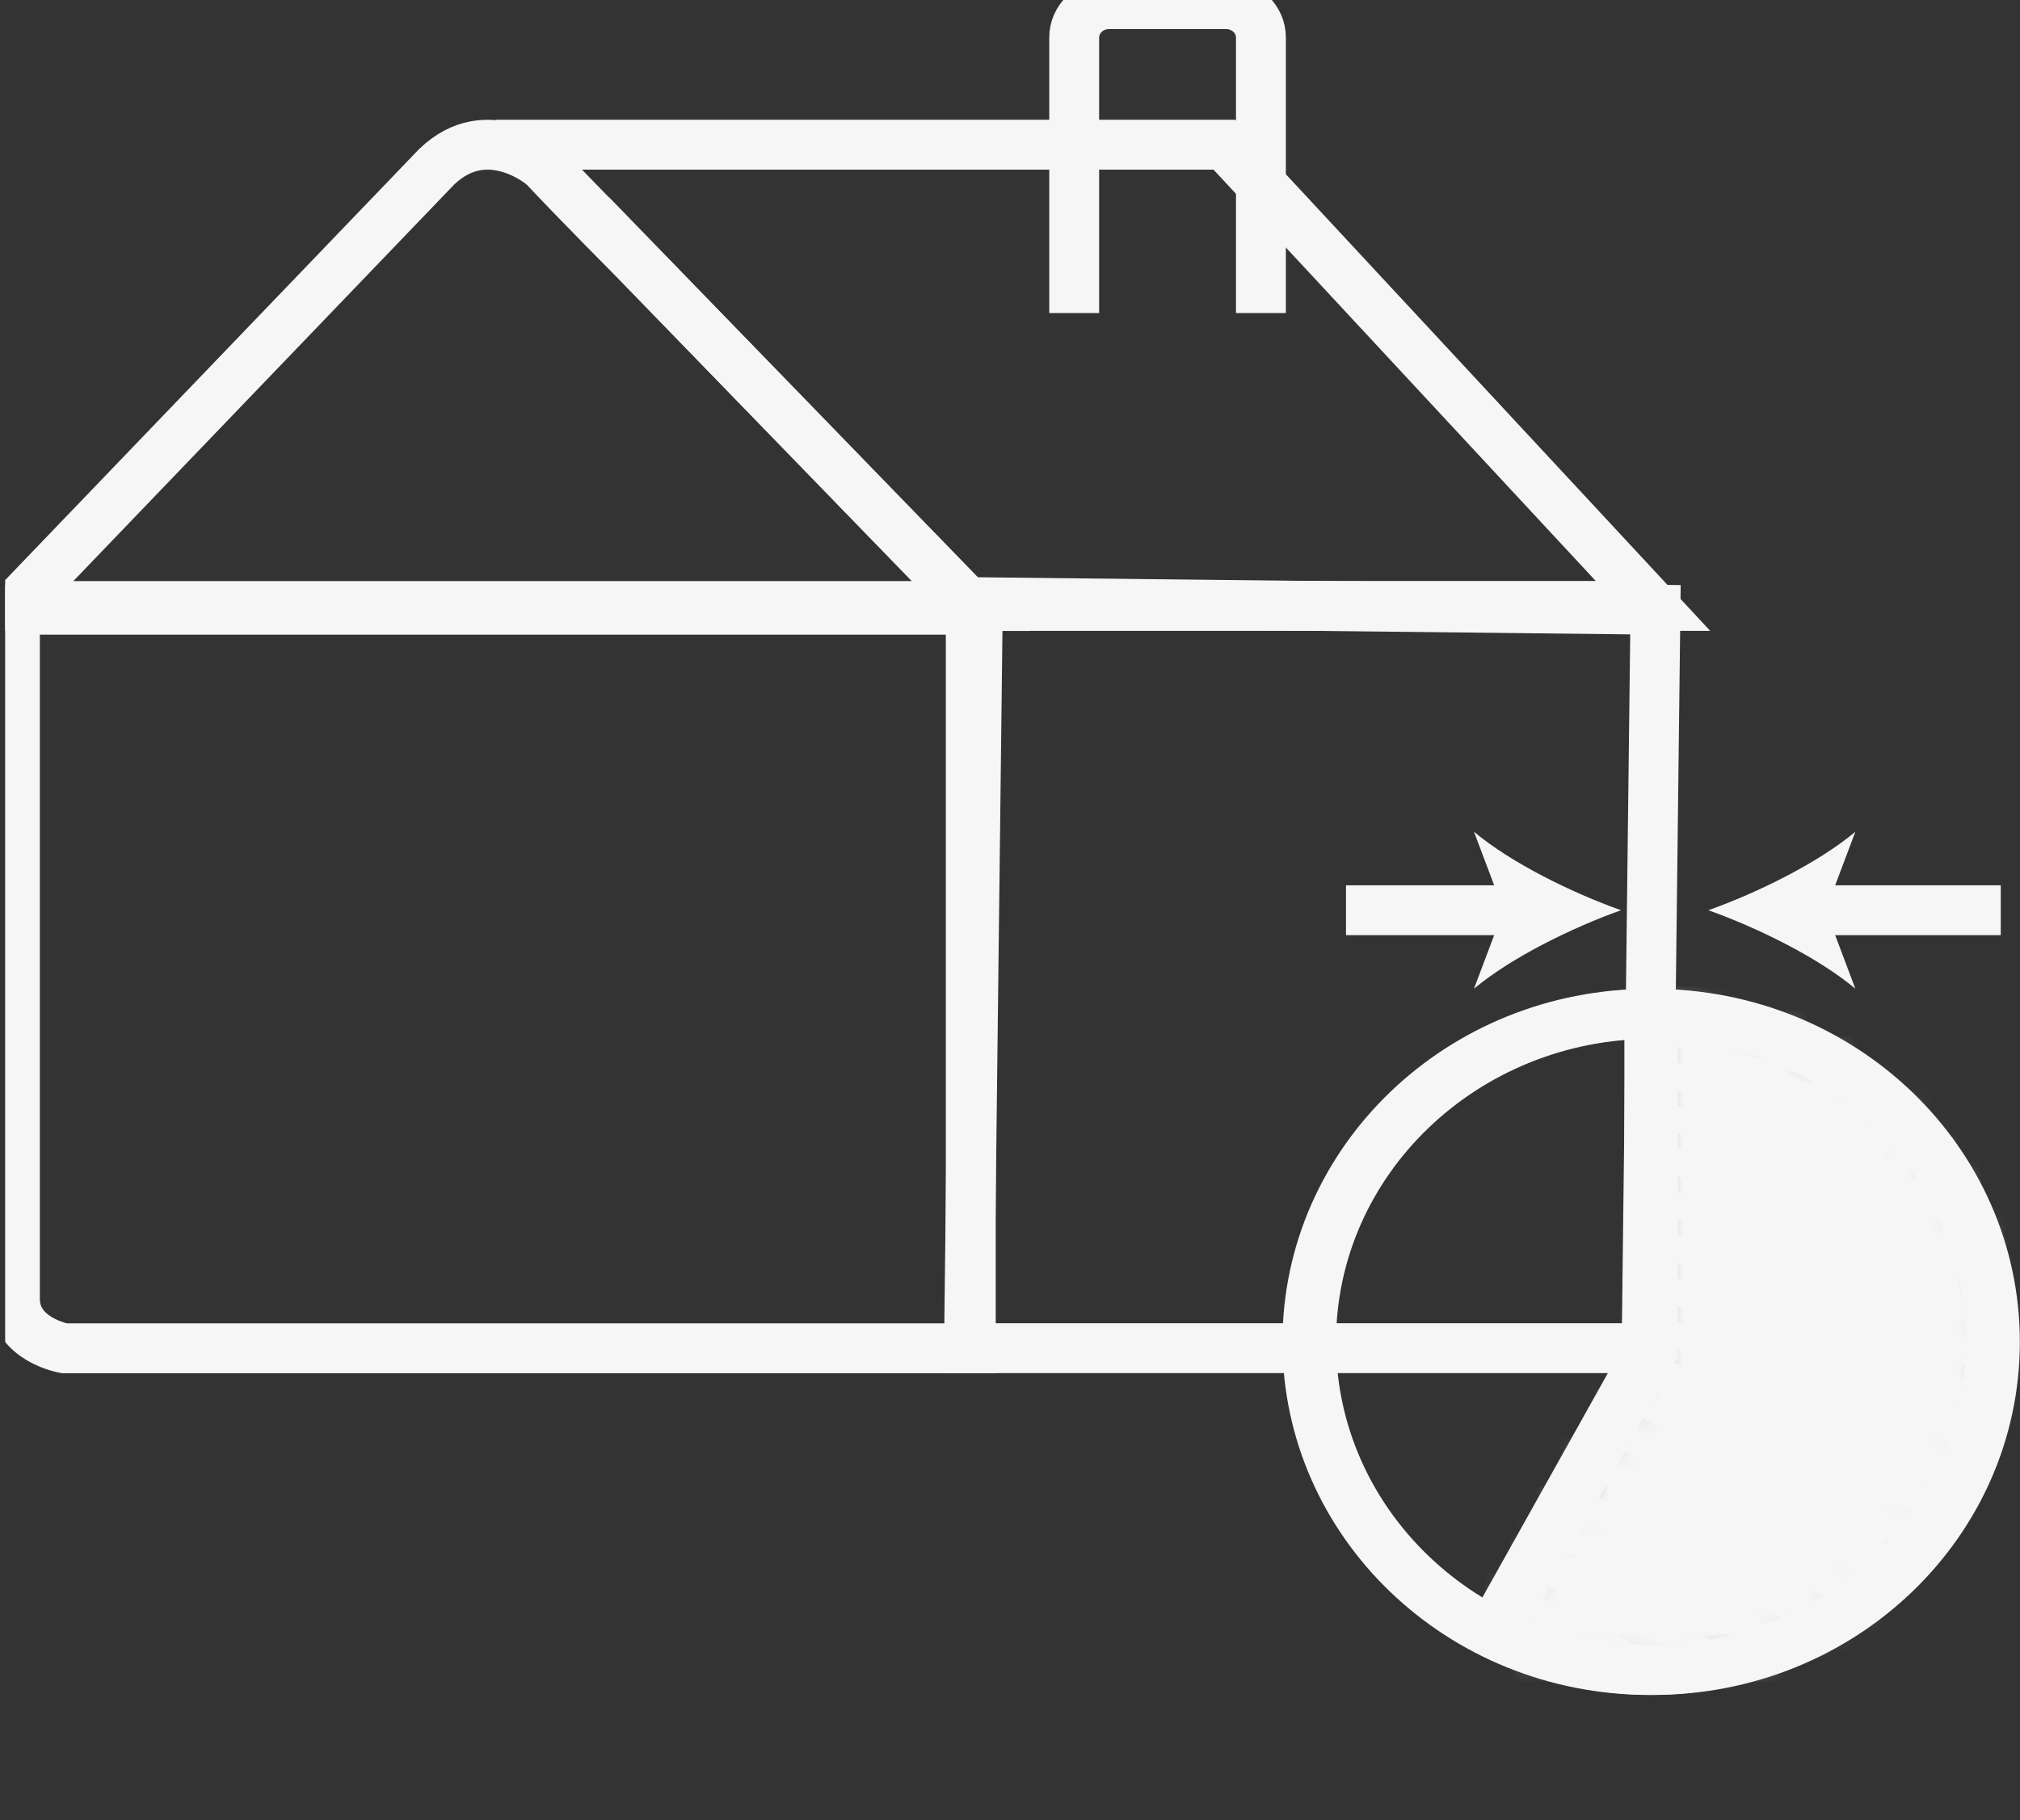
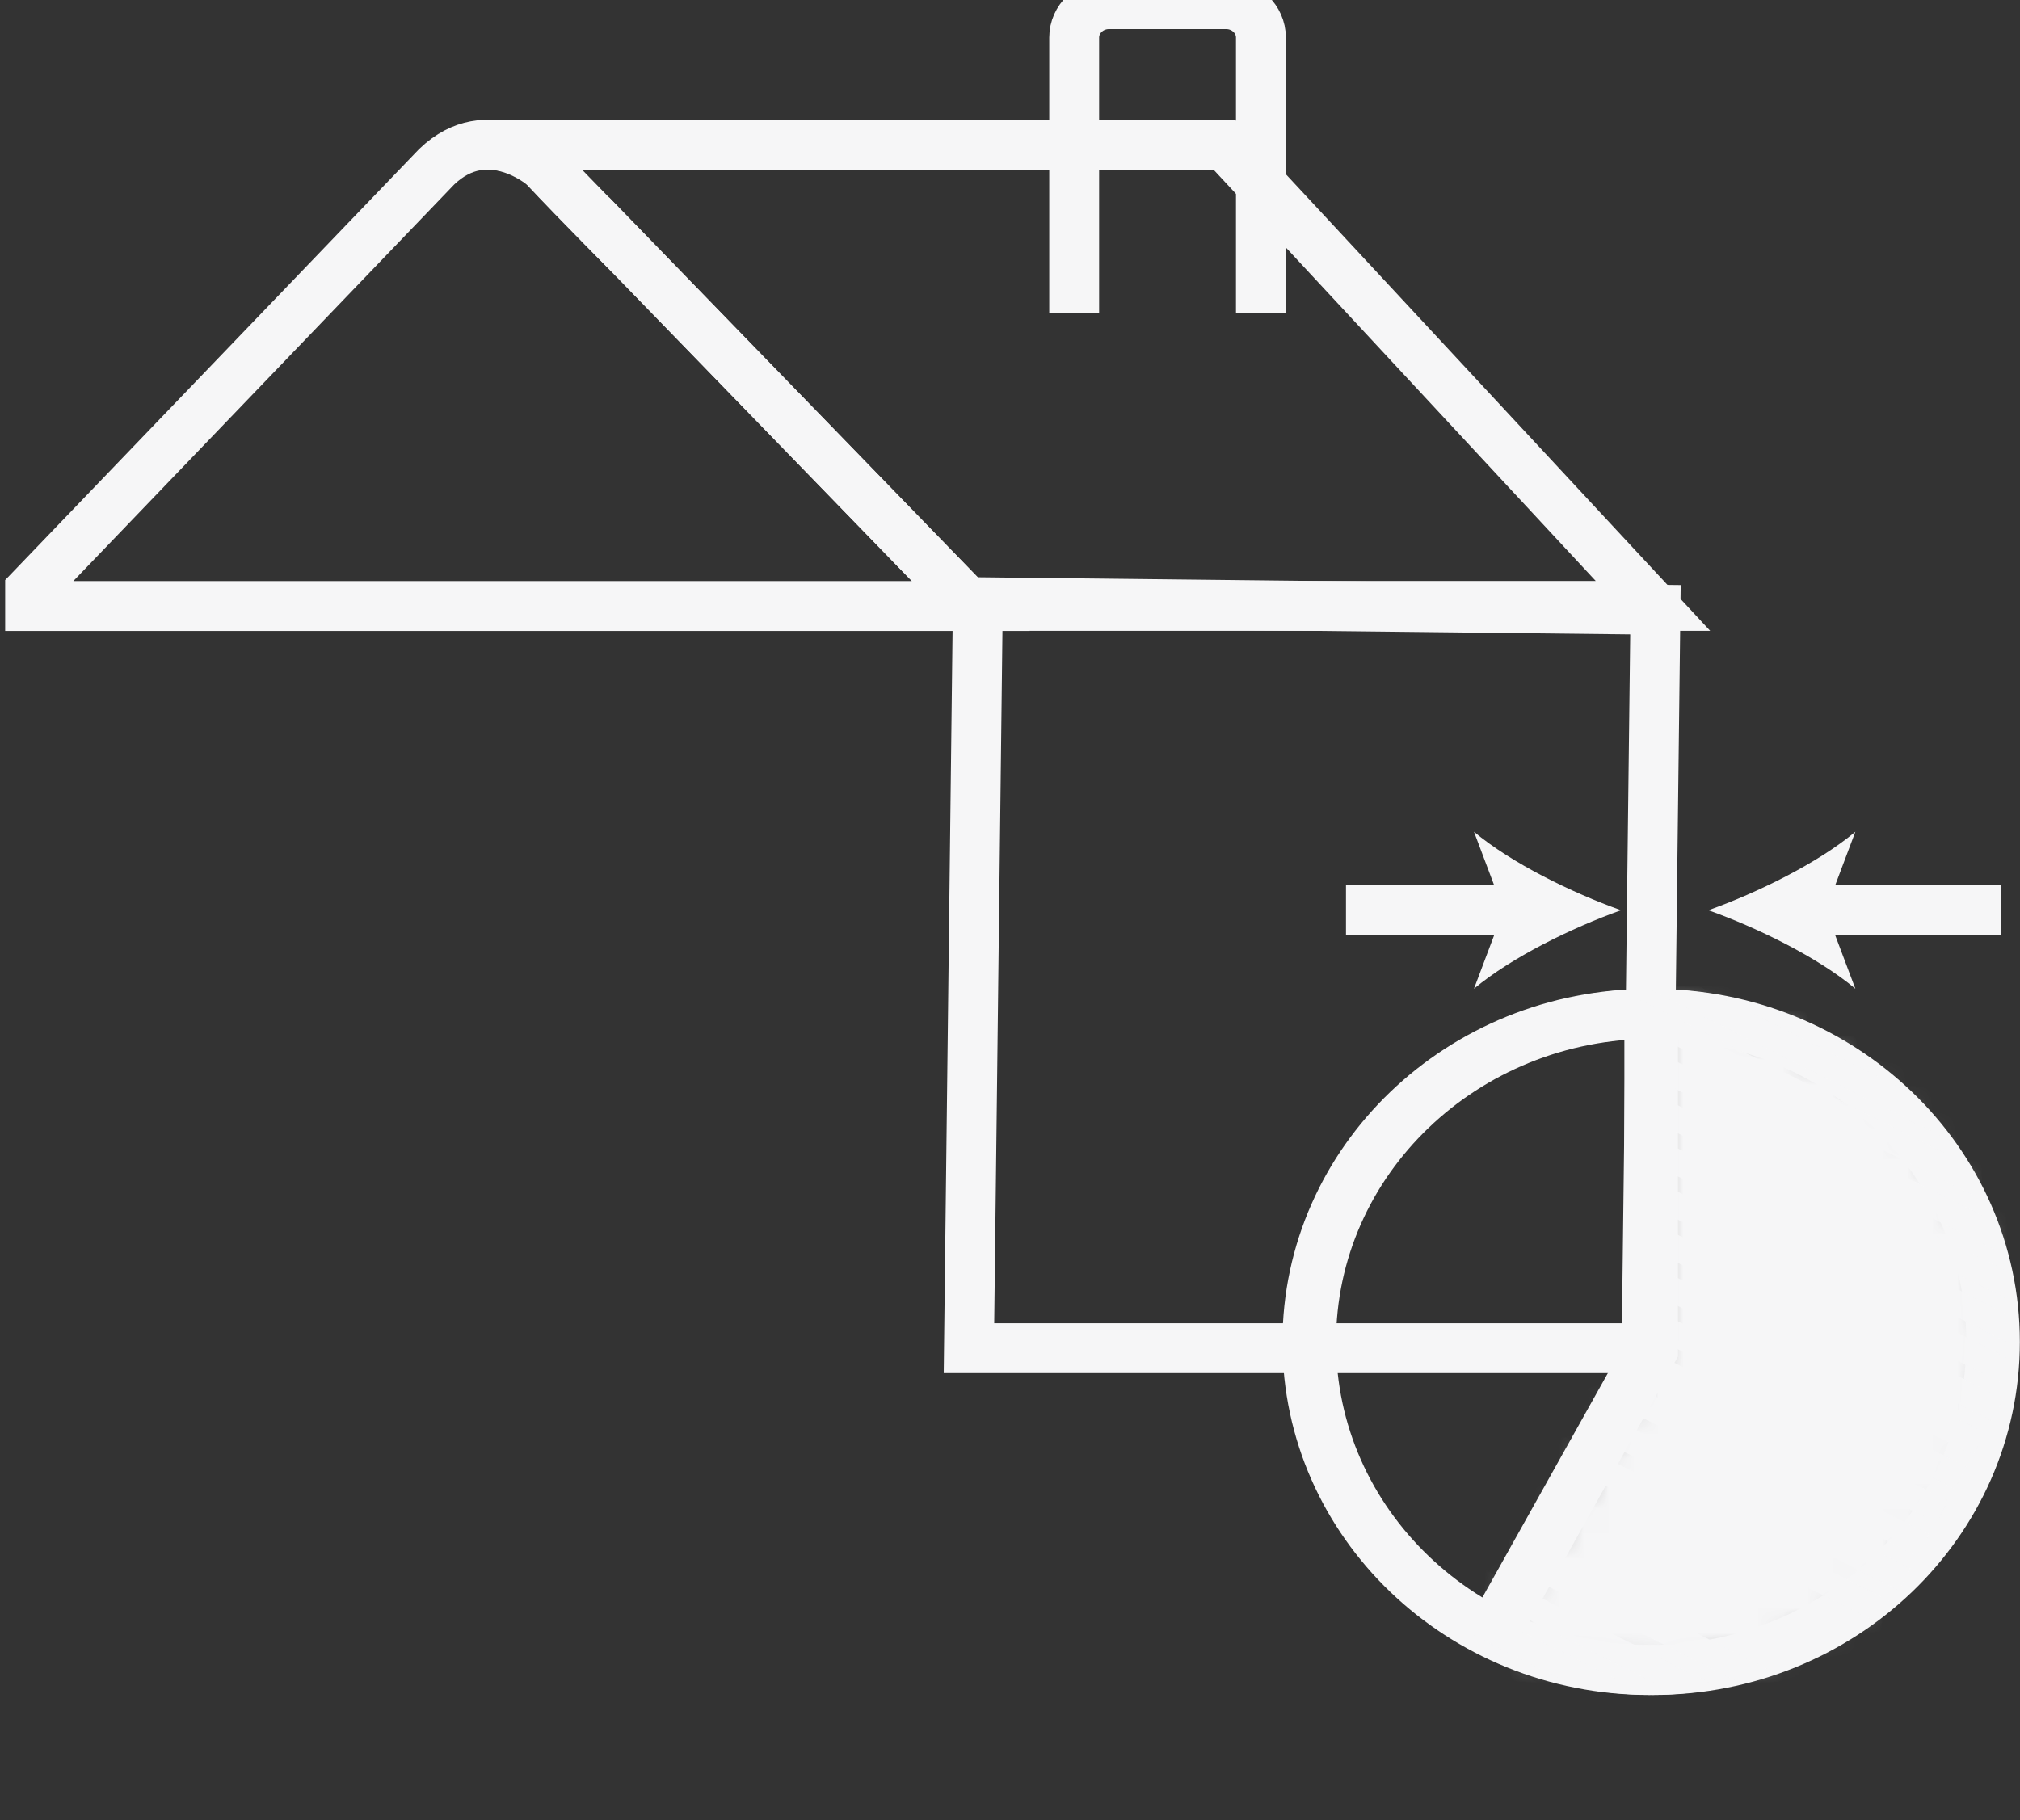
<svg xmlns="http://www.w3.org/2000/svg" width="81" height="73" viewBox="0 0 81 73" fill="none">
  <rect x="0" y="0" width="81" height="73" fill="#333333" stroke="none" />
  <g id="icon" clip-path="url(#clip0_34_7614)">
    <path id="Vector" d="M0.598 24.302L17.512 6.687C19.581 4.701 21.83 6.687 21.83 6.687L38.927 24.306H0.598V24.302Z" stroke="#F6F6F7" stroke-width="2" stroke-miterlimit="10" />
    <path id="Vector_2" d="M25.411 10.368L38.931 24.302H66.282L49.096 5.803H19.879C21.003 6.005 21.2 6.171 21.769 6.631C23.231 8.2 25.411 10.372 25.411 10.372V10.368Z" stroke="#F6F6F7" stroke-width="2" stroke-miterlimit="10" />
-     <path id="Vector_3" d="M0.598 24.455V52.091C0.598 53.733 2.577 54.077 2.577 54.077H38.927V24.455H0.598Z" stroke="#F6F6F7" stroke-width="2" stroke-miterlimit="10" />
    <path id="Vector_4" d="M39.211 24.153L66.382 24.455L66.027 54.074H38.855L39.211 24.153Z" stroke="#F6F6F7" stroke-width="2" stroke-miterlimit="10" />
    <path id="Vector_5" d="M43.074 12.557V1.503C43.074 0.768 43.702 0.166 44.468 0.166H49.169C49.934 0.166 50.562 0.768 50.562 1.503V12.557" stroke="#F6F6F7" stroke-width="2" stroke-miterlimit="10" />
    <g id="Group">
      <path id="Vector_6" d="M66.284 66.981C73.856 66.981 79.994 61.09 79.994 53.822C79.994 46.555 73.856 40.663 66.284 40.663C58.712 40.663 52.574 46.555 52.574 53.822C52.574 61.09 58.712 66.981 66.284 66.981Z" stroke="#F6F6F7" stroke-width="2" stroke-miterlimit="10" />
      <g id="Clip path group">
        <mask id="mask0_34_7614" style="mask-type:luminance" maskUnits="userSpaceOnUse" x="59" y="40" width="21" height="27">
          <g id="clippath">
            <path id="Vector_7" d="M59.941 65.492C61.838 66.442 63.994 66.981 66.284 66.981C73.855 66.981 79.994 61.089 79.994 53.822C79.994 46.556 73.855 40.663 66.284 40.663V54.418L59.941 65.489V65.492Z" fill="white" />
          </g>
        </mask>
        <g mask="url(#mask0_34_7614)">
          <g id="Group_2">
            <g id="Group_3">
              <path id="Vector_8" d="M59.574 51.333L78.023 60.629" stroke="#F6F6F7" stroke-width="2" stroke-miterlimit="10" />
              <path id="Vector_9" d="M58.832 52.69L77.281 61.986" stroke="#F6F6F7" stroke-width="2" stroke-miterlimit="10" />
              <path id="Vector_10" d="M58.082 54.047L76.534 63.347" stroke="#F6F6F7" stroke-width="2" stroke-miterlimit="10" />
              <path id="Vector_11" d="M57.348 55.408L75.796 64.704" stroke="#F6F6F7" stroke-width="2" stroke-miterlimit="10" />
              <path id="Vector_12" d="M56.605 56.765L75.058 66.061" stroke="#F6F6F7" stroke-width="2" stroke-miterlimit="10" />
              <path id="Vector_13" d="M55.855 58.123L74.304 67.422" stroke="#F6F6F7" stroke-width="2" stroke-miterlimit="10" />
              <path id="Vector_14" d="M55.121 59.483L73.57 68.779" stroke="#F6F6F7" stroke-width="2" stroke-miterlimit="10" />
              <path id="Vector_15" d="M54.379 60.84L72.828 70.136" stroke="#F6F6F7" stroke-width="2" stroke-miterlimit="10" />
-               <path id="Vector_16" d="M53.629 62.198L72.078 71.497" stroke="#F6F6F7" stroke-width="2" stroke-miterlimit="10" />
              <path id="Vector_17" d="M52.887 63.559L71.339 72.854" stroke="#F6F6F7" stroke-width="2" stroke-miterlimit="10" />
              <path id="Vector_18" d="M67.004 37.746L85.456 47.046" stroke="#F6F6F7" stroke-width="2" stroke-miterlimit="10" />
              <path id="Vector_19" d="M66.262 39.107L84.71 48.403" stroke="#F6F6F7" stroke-width="2" stroke-miterlimit="10" />
              <path id="Vector_20" d="M65.519 40.464L83.972 49.76" stroke="#F6F6F7" stroke-width="2" stroke-miterlimit="10" />
              <path id="Vector_21" d="M64.769 41.822L83.218 51.121" stroke="#F6F6F7" stroke-width="2" stroke-miterlimit="10" />
              <path id="Vector_22" d="M64.035 43.182L82.484 52.478" stroke="#F6F6F7" stroke-width="2" stroke-miterlimit="10" />
              <path id="Vector_23" d="M63.293 44.54L81.742 53.836" stroke="#F6F6F7" stroke-width="2" stroke-miterlimit="10" />
              <path id="Vector_24" d="M62.543 45.897L80.992 55.196" stroke="#F6F6F7" stroke-width="2" stroke-miterlimit="10" />
              <path id="Vector_25" d="M61.801 47.258L80.253 56.553" stroke="#F6F6F7" stroke-width="2" stroke-miterlimit="10" />
              <path id="Vector_26" d="M61.066 48.615L79.515 57.911" stroke="#F6F6F7" stroke-width="2" stroke-miterlimit="10" />
              <path id="Vector_27" d="M60.316 49.972L78.769 59.271" stroke="#F6F6F7" stroke-width="2" stroke-miterlimit="10" />
            </g>
          </g>
        </g>
      </g>
      <path id="Vector_28" d="M66.284 40.663V54.15L59.941 65.492" stroke="#F6F6F7" stroke-width="2" stroke-miterlimit="10" />
    </g>
    <g id="Group_4">
      <path id="Vector_29" d="M66.136 66.981C73.707 66.981 79.846 61.09 79.846 53.822C79.846 46.555 73.707 40.663 66.136 40.663C58.564 40.663 52.426 46.555 52.426 53.822C52.426 61.09 58.564 66.981 66.136 66.981Z" stroke="#F6F6F7" stroke-width="2" stroke-miterlimit="10" />
      <g id="Clip path group_2">
        <mask id="mask1_34_7614" style="mask-type:luminance" maskUnits="userSpaceOnUse" x="59" y="40" width="21" height="27">
          <g id="clippath-1">
            <path id="Vector_30" d="M59.793 65.492C61.69 66.442 63.846 66.981 66.136 66.981C73.706 66.981 79.846 61.089 79.846 53.822C79.846 46.556 73.706 40.663 66.136 40.663V54.418L59.793 65.489V65.492Z" fill="white" />
          </g>
        </mask>
        <g mask="url(#mask1_34_7614)">
          <g id="Group_5">
            <g id="Group_6">
              <path id="Vector_31" d="M59.426 51.333L77.878 60.629" stroke="#F6F6F7" stroke-miterlimit="10" />
              <path id="Vector_32" d="M58.684 52.69L77.132 61.986" stroke="#F6F6F7" stroke-miterlimit="10" />
              <path id="Vector_33" d="M57.934 54.047L76.386 63.347" stroke="#F6F6F7" stroke-miterlimit="10" />
              <path id="Vector_34" d="M57.199 55.408L75.648 64.704" stroke="#F6F6F7" stroke-miterlimit="10" />
-               <path id="Vector_35" d="M56.457 56.765L74.906 66.061" stroke="#F6F6F7" stroke-miterlimit="10" />
-               <path id="Vector_36" d="M55.707 58.123L74.156 67.422" stroke="#F6F6F7" stroke-miterlimit="10" />
              <path id="Vector_37" d="M54.973 59.483L73.421 68.779" stroke="#F6F6F7" stroke-miterlimit="10" />
              <path id="Vector_38" d="M54.23 60.84L72.683 70.136" stroke="#F6F6F7" stroke-miterlimit="10" />
              <path id="Vector_39" d="M53.48 62.198L71.929 71.497" stroke="#F6F6F7" stroke-miterlimit="10" />
              <path id="Vector_40" d="M52.738 63.559L71.191 72.854" stroke="#F6F6F7" stroke-miterlimit="10" />
              <path id="Vector_41" d="M66.856 37.746L85.308 47.046" stroke="#F6F6F7" stroke-miterlimit="10" />
              <path id="Vector_42" d="M66.113 39.107L84.562 48.403" stroke="#F6F6F7" stroke-miterlimit="10" />
              <path id="Vector_43" d="M65.379 40.464L83.828 49.76" stroke="#F6F6F7" stroke-miterlimit="10" />
              <path id="Vector_44" d="M64.621 41.822L83.073 51.121" stroke="#F6F6F7" stroke-miterlimit="10" />
              <path id="Vector_45" d="M63.887 43.182L82.335 52.478" stroke="#F6F6F7" stroke-miterlimit="10" />
              <path id="Vector_46" d="M63.145 44.54L81.597 53.836" stroke="#F6F6F7" stroke-miterlimit="10" />
              <path id="Vector_47" d="M62.395 45.897L80.843 55.196" stroke="#F6F6F7" stroke-miterlimit="10" />
              <path id="Vector_48" d="M61.66 47.258L80.109 56.553" stroke="#F6F6F7" stroke-miterlimit="10" />
              <path id="Vector_49" d="M60.918 48.615L79.367 57.911" stroke="#F6F6F7" stroke-miterlimit="10" />
              <path id="Vector_50" d="M60.168 49.972L78.617 59.271" stroke="#F6F6F7" stroke-miterlimit="10" />
            </g>
          </g>
        </g>
      </g>
      <path id="Vector_51" d="M66.136 40.663V54.15L59.793 65.492" stroke="#F6F6F7" stroke-width="2" stroke-miterlimit="10" />
    </g>
    <g id="Group_7">
      <path id="Vector_52" d="M60.84 36.508H53.973" stroke="#F6F6F7" stroke-width="2" stroke-miterlimit="10" />
      <path id="Vector_53" d="M65 36.508C63.041 35.81 60.609 34.621 59.105 33.36L60.292 36.508L59.105 39.656C60.613 38.395 63.044 37.207 65 36.508Z" fill="#F6F6F7" />
    </g>
    <g id="Group_8">
      <path id="Vector_54" d="M72.668 36.508H80.228" stroke="#F6F6F7" stroke-width="2" stroke-miterlimit="10" />
      <path id="Vector_55" d="M68.504 36.508C70.463 37.207 72.894 38.395 74.398 39.656L73.212 36.508L74.398 33.36C72.891 34.621 70.46 35.81 68.504 36.508Z" fill="#F6F6F7" />
    </g>
  </g>
  <defs>
    <clipPath id="clip0_34_7614">
      <rect width="80.787" height="73" fill="white" transform="translate(0.207)" />
    </clipPath>
  </defs>
</svg>